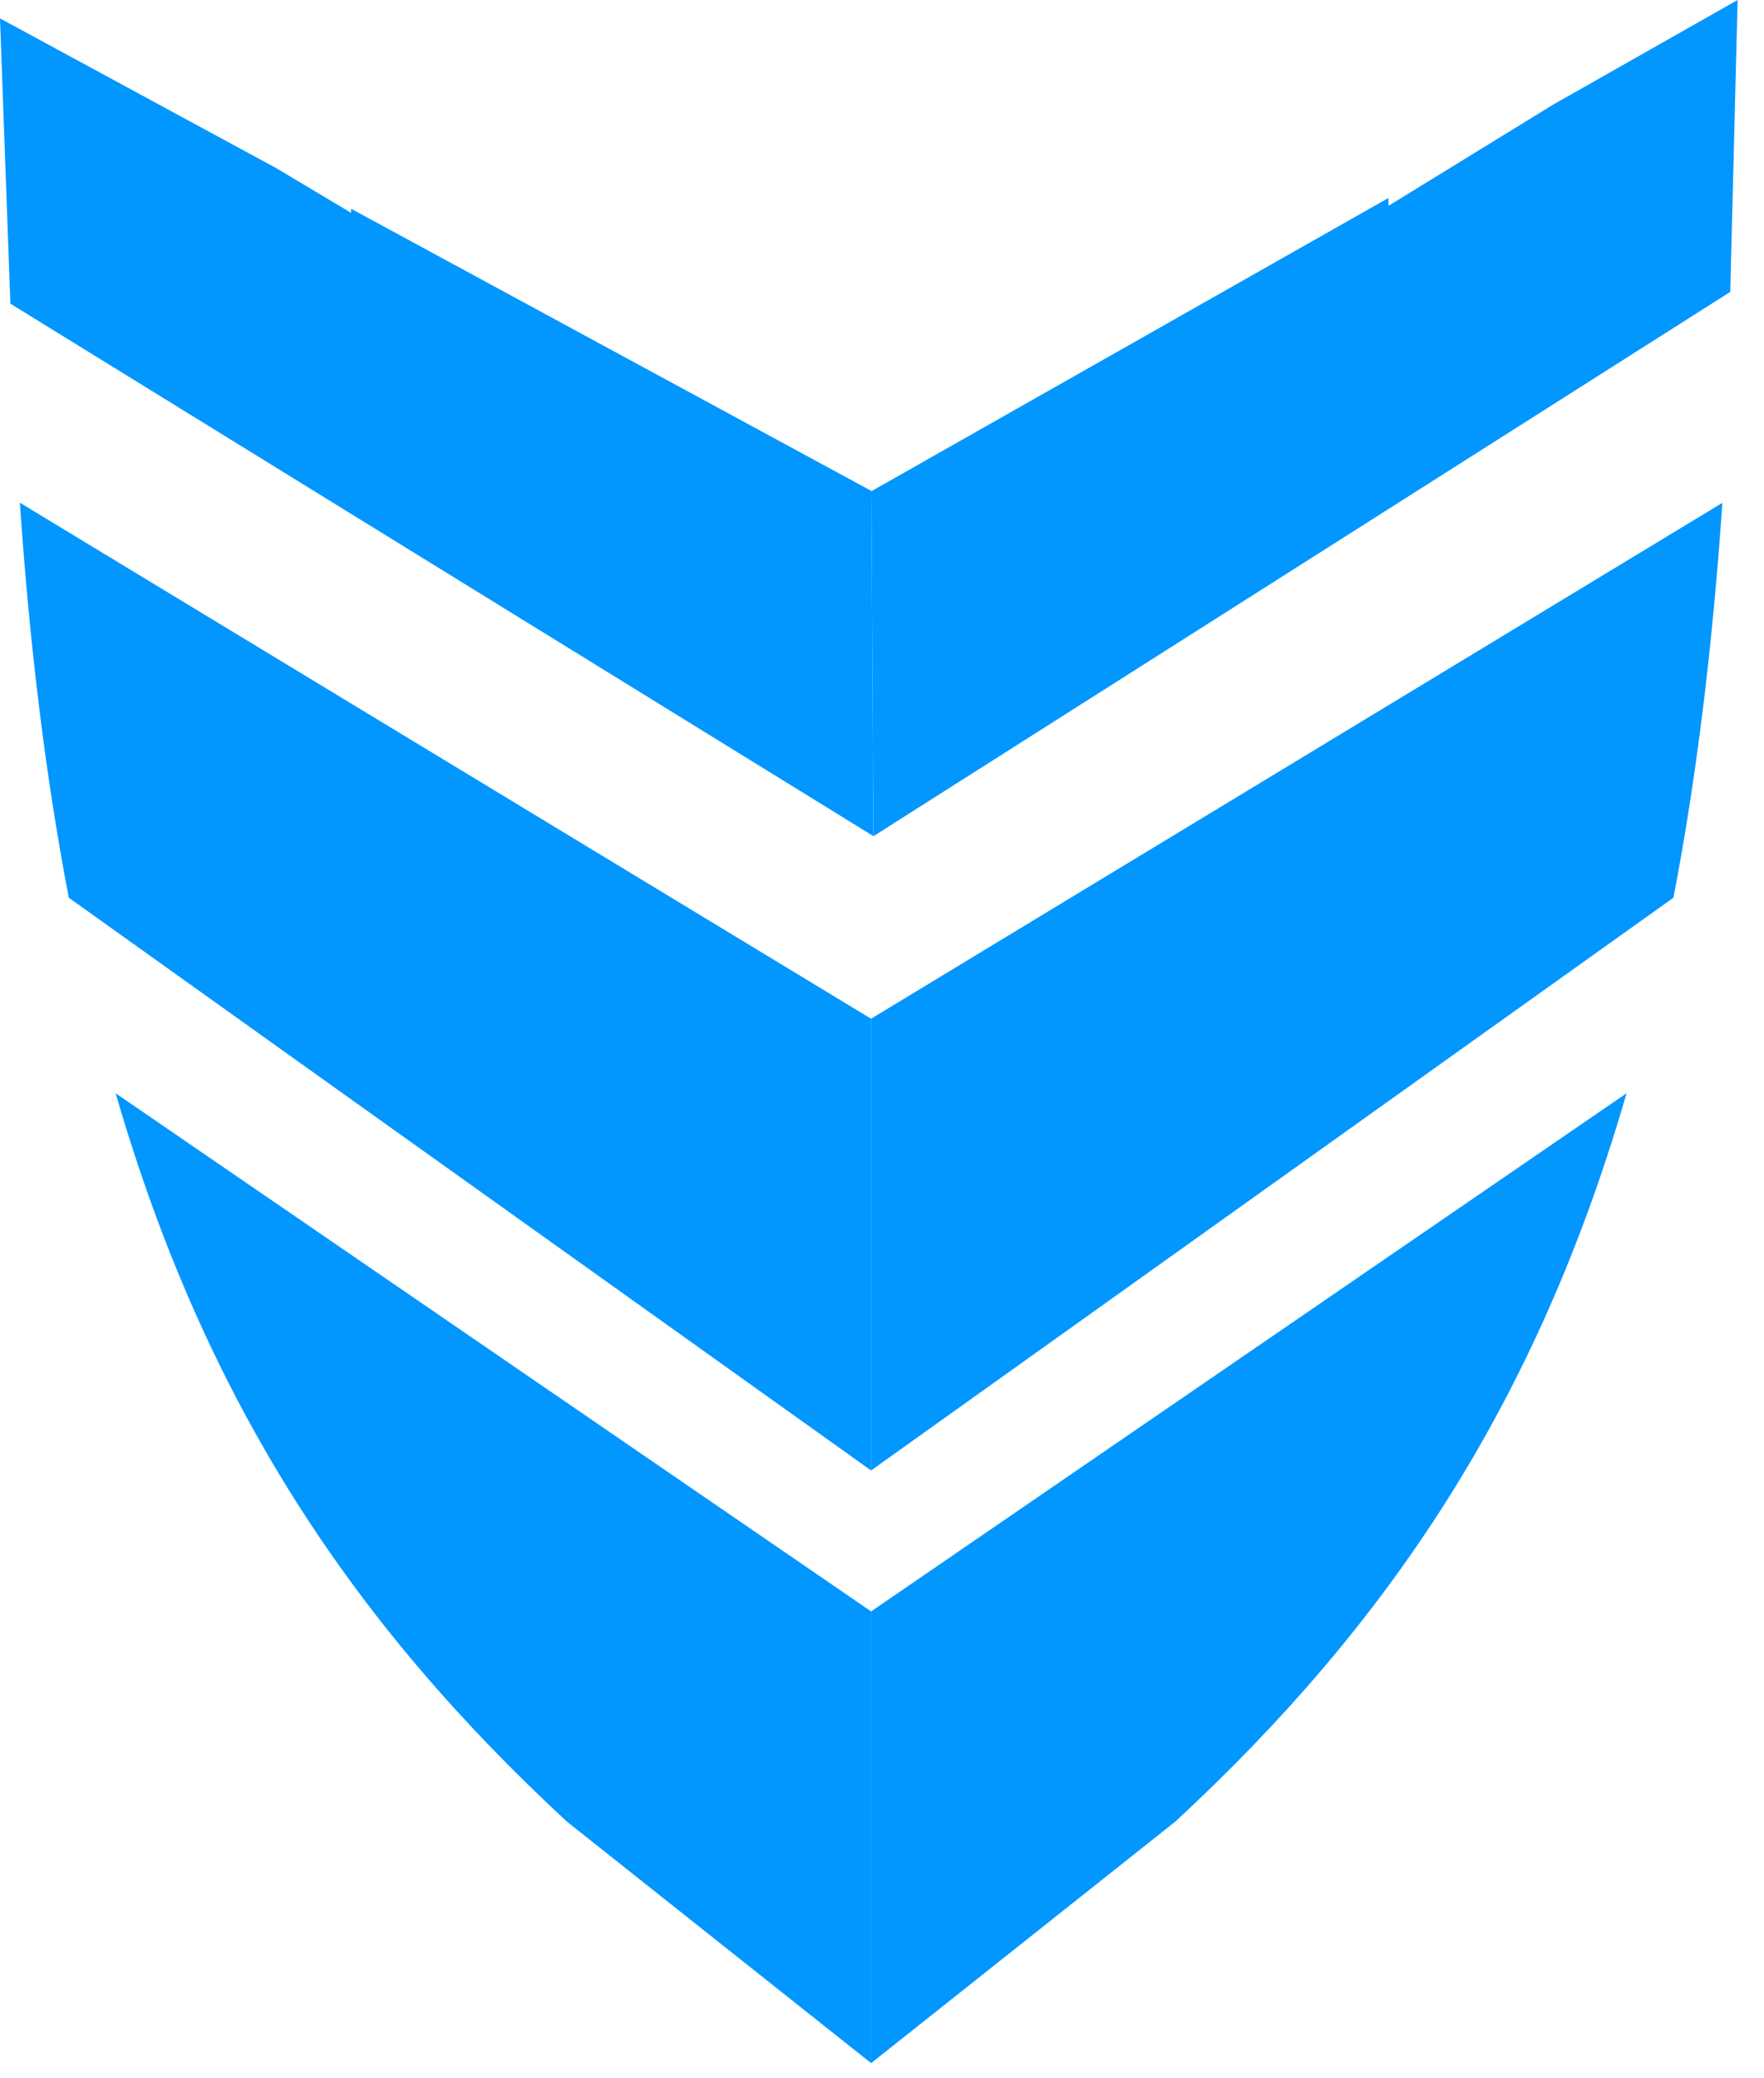
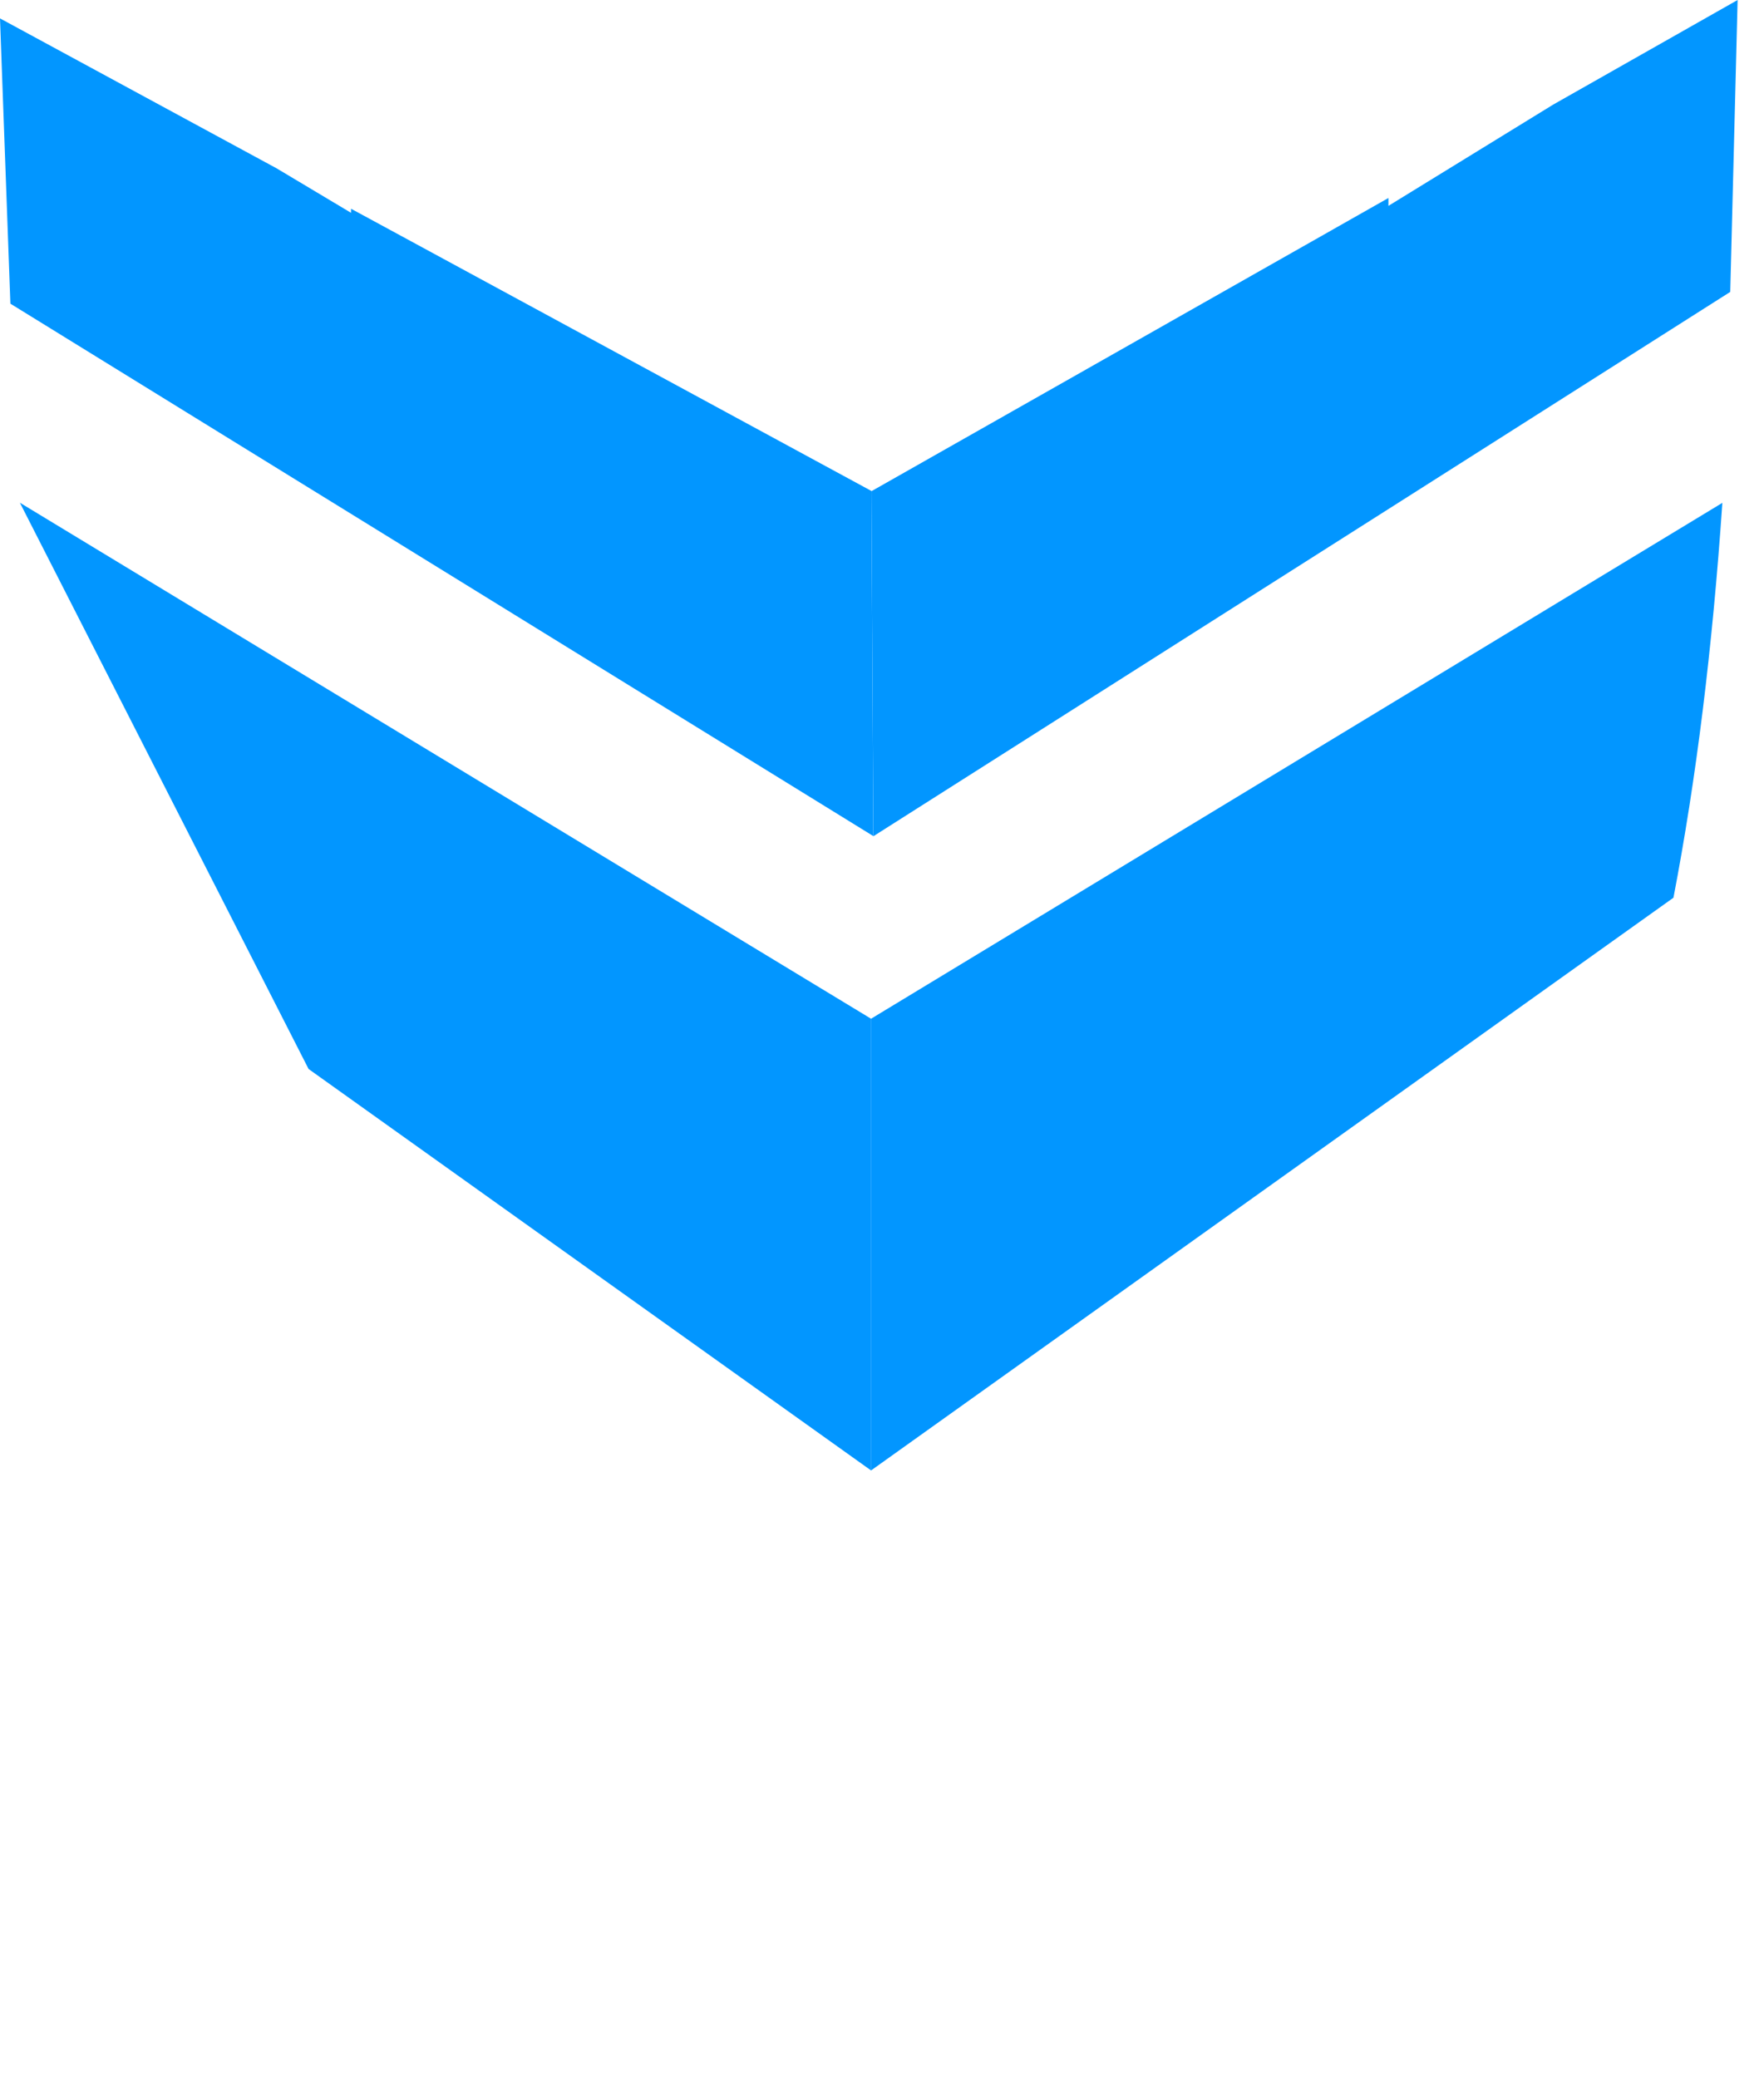
<svg xmlns="http://www.w3.org/2000/svg" fill="none" viewBox="0 0 45 53" height="53" width="45">
-   <path fill="#0296FF" d="M41.501 27.875L33.135 33.612L22.22 41.095V52.615L29.979 46.456C35.431 41.413 39.205 35.786 41.495 27.875H41.501Z" clip-rule="evenodd" fill-rule="evenodd" />
  <path fill="#0296FF" d="M43.938 12.82C43.685 16.526 43.273 19.862 42.69 22.893L36.932 27.001L22.226 37.495V25.976L43.944 12.82H43.938Z" clip-rule="evenodd" fill-rule="evenodd" />
-   <path fill="#0296FF" d="M2.943 27.875L11.568 33.788L22.225 41.095V52.615L14.465 46.456C9.013 41.413 5.239 35.786 2.949 27.875H2.943Z" clip-rule="evenodd" fill-rule="evenodd" />
-   <path fill="#0296FF" d="M0.507 12.82C0.76 16.526 1.172 19.862 1.755 22.893L7.872 27.261L22.226 37.502V25.982L0.507 12.82Z" clip-rule="evenodd" fill-rule="evenodd" />
+   <path fill="#0296FF" d="M0.507 12.82L7.872 27.261L22.226 37.502V25.982L0.507 12.82Z" clip-rule="evenodd" fill-rule="evenodd" />
  <path fill="#0296FF" d="M8.955 5.323V5.427L7.053 4.291L0 0.469L0.265 7.744L22.278 21.321L22.231 12.521L8.955 5.323Z" />
  <path fill="#0296FF" d="M39.623 2.667L35.419 5.25V5.049L22.231 12.526L22.279 21.326L44.139 7.444L44.327 0L39.623 2.667Z" />
</svg>